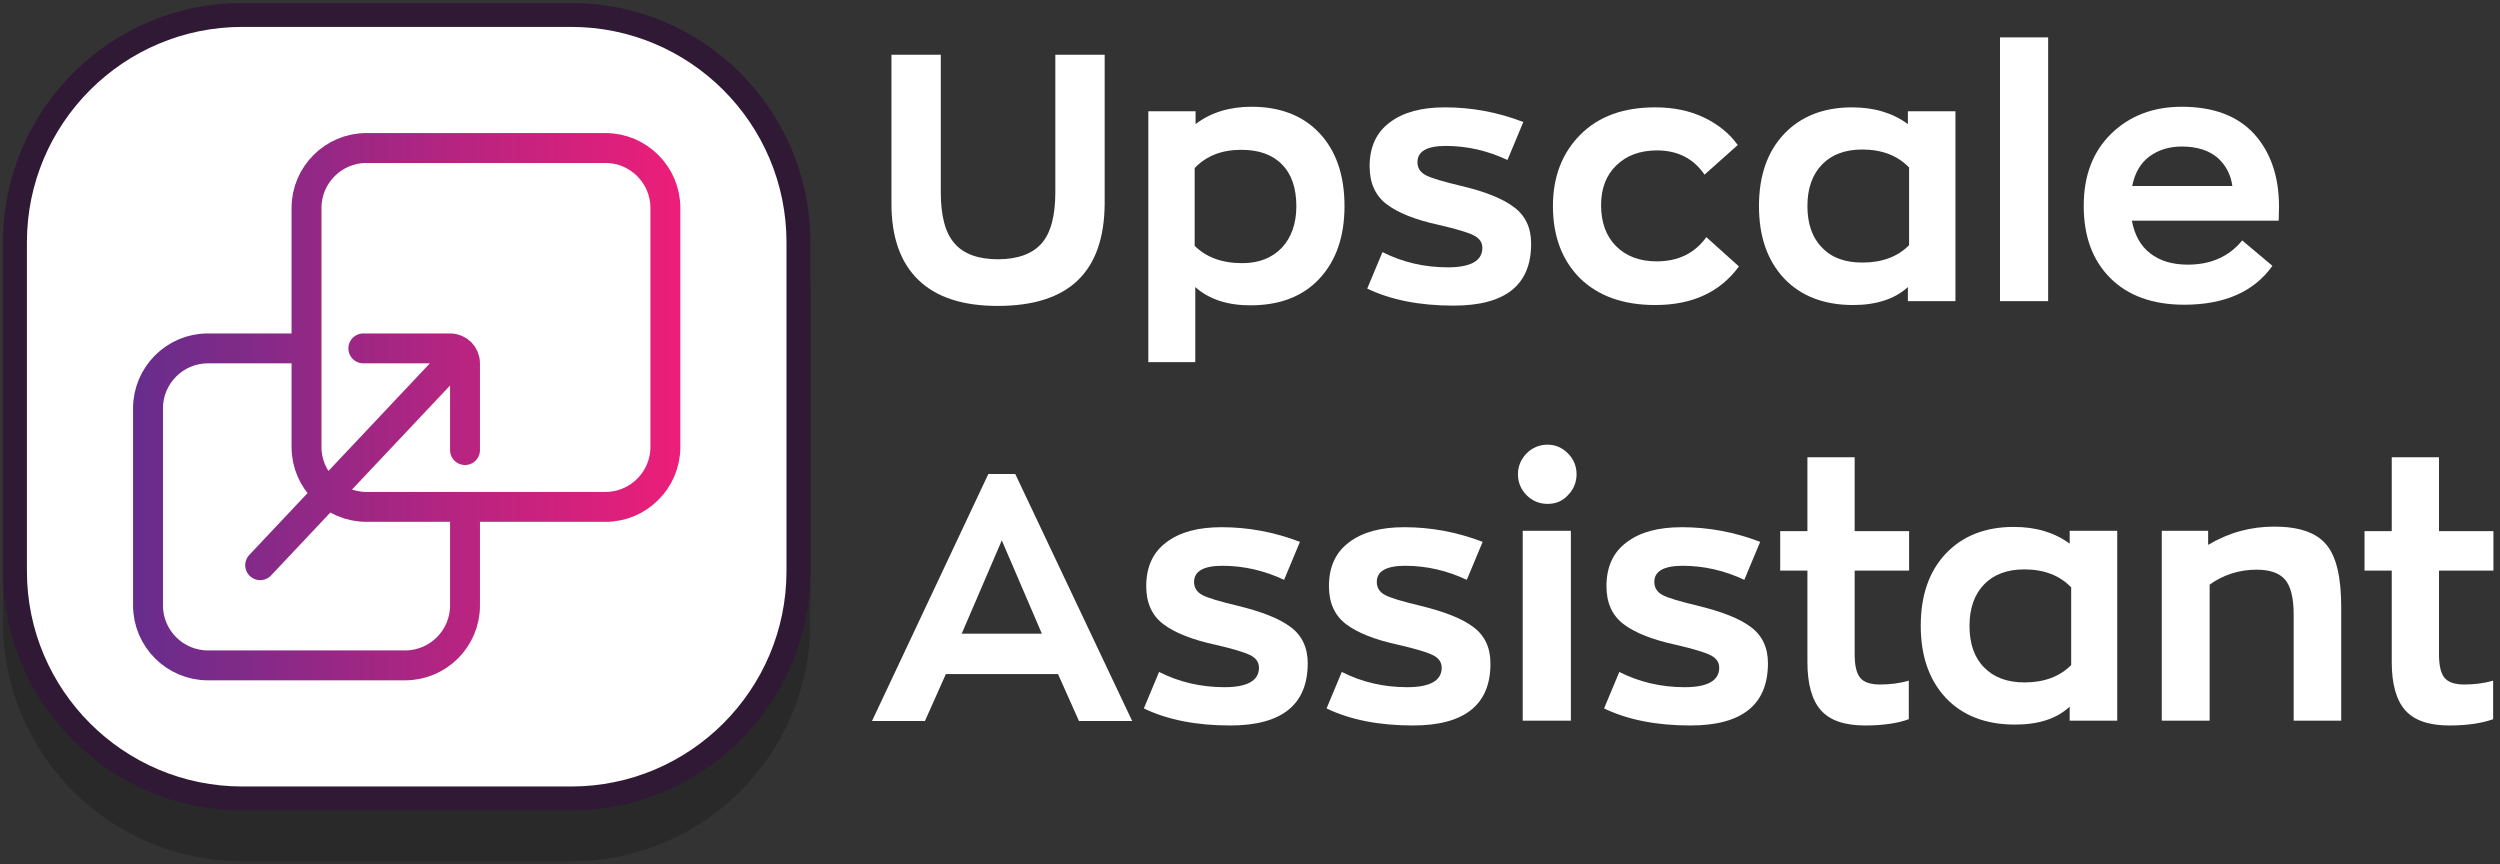
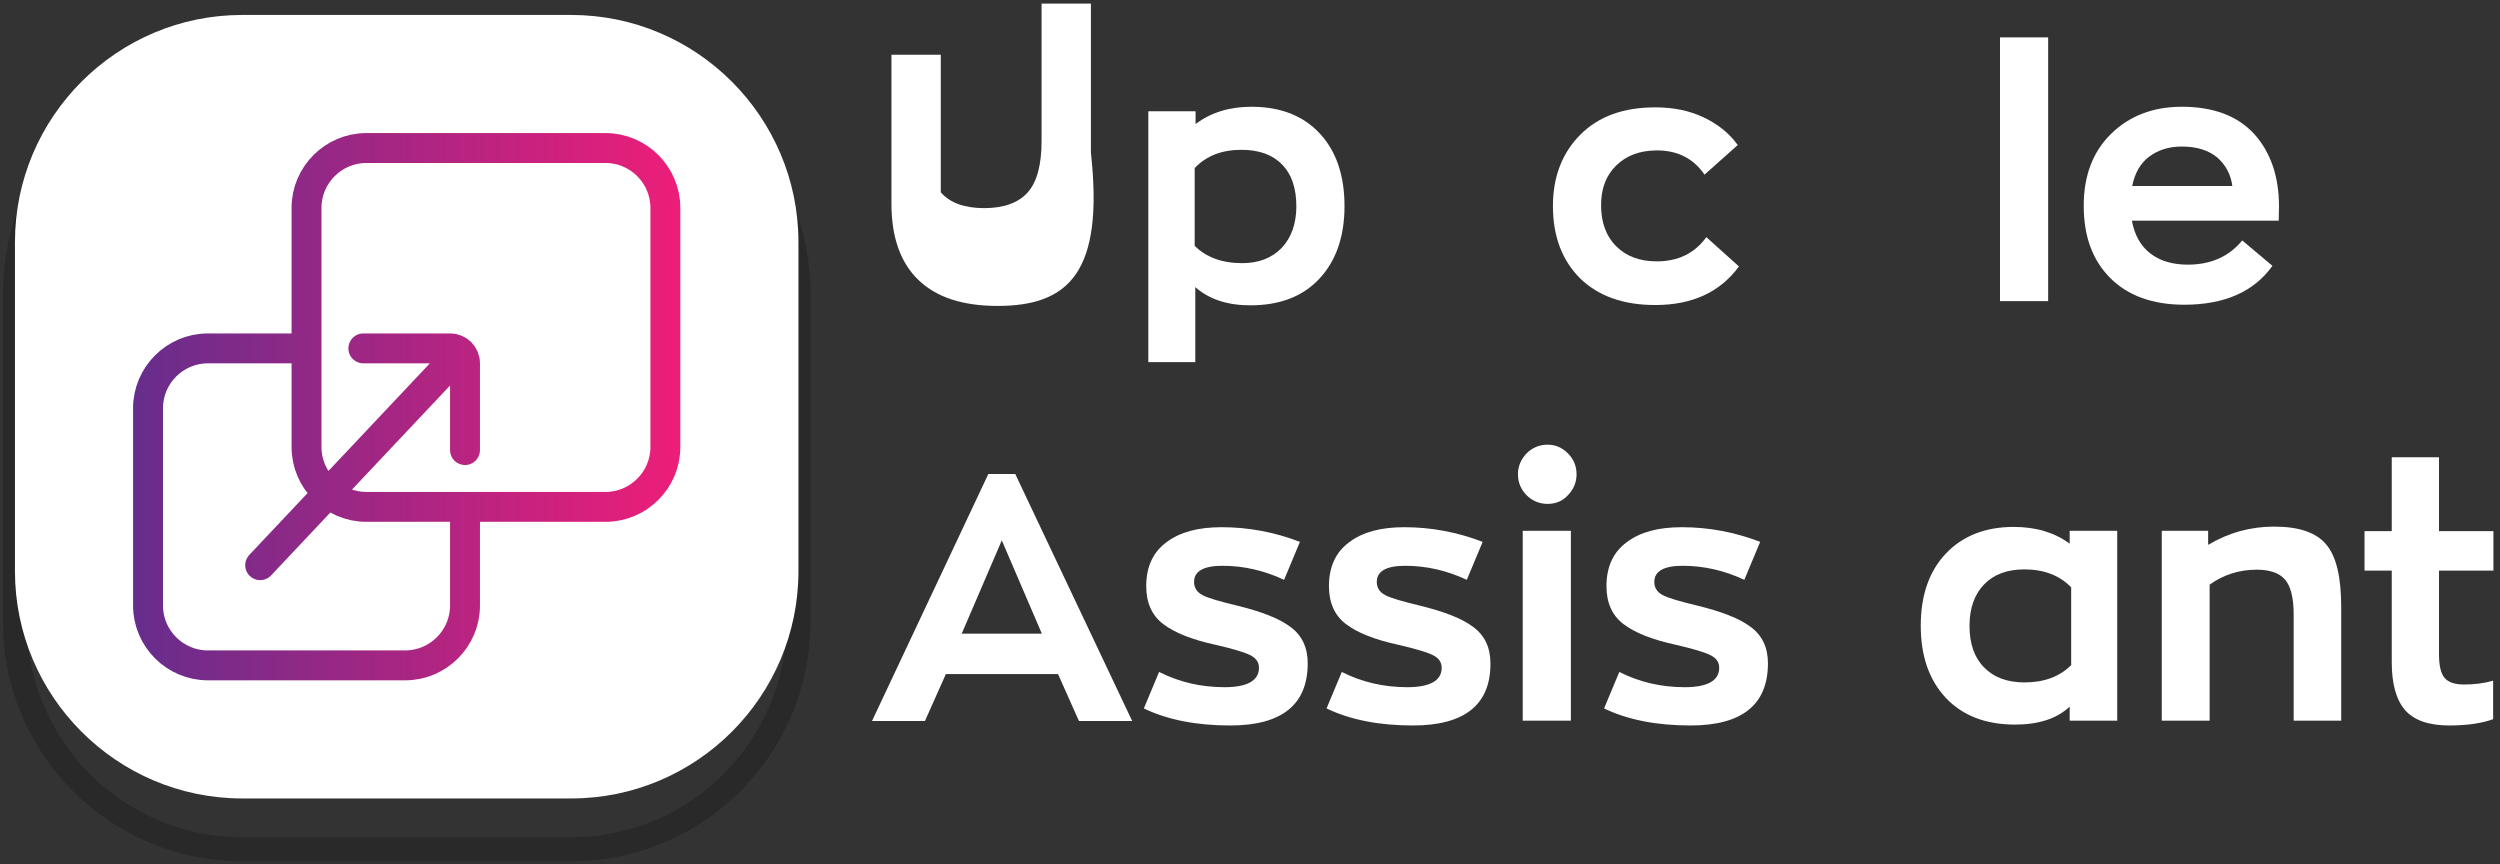
<svg xmlns="http://www.w3.org/2000/svg" version="1.1" id="Layer_1" x="0px" y="0px" viewBox="0 0 836 289" style="enable-background:new 0 0 836 289;" xml:space="preserve">
  <rect x="0" y="0" width="836" height="289" fill="#333333" stroke="none" />
  <style type="text/css">
	.st0{opacity:0.2;}
	.st1{fill:#FFFFFF;}
	.st2{fill:#301934;}
	.st3{display:none;fill:#301934;}
	.st4{display:none;fill:#9E005D;}
	.st5{fill:none;stroke:url(#SVGID_1_);stroke-width:10;stroke-linecap:round;stroke-miterlimit:10;}
</style>
  <g>
    <g>
      <g>
        <g class="st0">
-           <path d="M81,284c-41.9,0-76-34.1-76-76V98c0-41.9,34.1-76,76-76h110c41.9,0,76,34.1,76,76v110c0,41.9-34.1,76-76,76H81z" />
          <path d="M191,26c39.7,0,72,32.3,72,72v110c0,39.7-32.3,72-72,72H81c-39.7,0-72-32.3-72-72V98c0-39.7,32.3-72,72-72H191 M191,18      H81C36.8,18,1,53.8,1,98v110c0,44.2,35.8,80,80,80h110c44.2,0,80-35.8,80-80V98C271,53.8,235.2,18,191,18L191,18z" />
        </g>
        <g>
          <path class="st1" d="M81,267c-41.9,0-76-34.1-76-76V81C5,39.1,39.1,5,81,5h110c41.9,0,76,34.1,76,76v110c0,41.9-34.1,76-76,76      H81z" />
-           <path class="st2" d="M191,9c39.7,0,72,32.3,72,72v110c0,39.7-32.3,72-72,72H81c-39.7,0-72-32.3-72-72V81C9,41.3,41.3,9,81,9H191       M191,1H81C36.8,1,1,36.8,1,81v110c0,44.2,35.8,80,80,80h110c44.2,0,80-35.8,80-80V81C271,36.8,235.2,1,191,1L191,1z" />
        </g>
      </g>
      <rect x="43.5" y="43.5" class="st3" width="185" height="185" />
      <circle class="st4" cx="136" cy="136" r="92.5" />
    </g>
    <g>
-       <path class="st1" d="M333.6,102.3c-11.7,0-20.5-2.9-26.5-8.7c-6-5.8-9-14.3-9-25.5V18.3h16.5v46c0,7.9,1.5,13.6,4.6,17.1    c3,3.5,7.9,5.3,14.5,5.3c6.6,0,11.5-1.8,14.6-5.3c3.1-3.5,4.6-9.3,4.6-17.1v-46h16.5v49.9C369.2,91,357.4,102.3,333.6,102.3z" />
+       <path class="st1" d="M333.6,102.3c-11.7,0-20.5-2.9-26.5-8.7c-6-5.8-9-14.3-9-25.5V18.3h16.5v46c3,3.5,7.9,5.3,14.5,5.3c6.6,0,11.5-1.8,14.6-5.3c3.1-3.5,4.6-9.3,4.6-17.1v-46h16.5v49.9C369.2,91,357.4,102.3,333.6,102.3z" />
      <path class="st1" d="M384,37.2h15.8v4.3c5.1-3.9,11.4-5.8,18.7-5.8c9.7,0,17.3,3,22.8,8.9c5.5,5.9,8.3,14,8.3,24.3    c0,10.2-2.8,18.3-8.4,24.3c-5.6,6-13.3,8.9-23.1,8.9c-7.6,0-13.8-2-18.4-6.1v25.1H384V37.2z M415.4,88c5.5,0,9.9-1.7,13.2-5.1    c3.2-3.4,4.9-8.1,4.9-13.9c0-6.1-1.6-10.8-4.8-14c-3.2-3.3-7.7-4.9-13.6-4.9c-6.5,0-11.7,2-15.6,6.1v26    C403.3,86,408.6,88,415.4,88z" />
-       <path class="st1" d="M486.1,102.2c-11.4,0-21-1.9-28.9-5.7l5.1-12.2c6.7,3.4,14,5.1,21.9,5.1c7.6,0,11.5-2.2,11.5-6.5    c0-1.9-1-3.3-3.1-4.3c-2.1-1-5.9-2.1-11.5-3.4c-7.8-1.7-13.6-4-17.4-6.9c-3.8-2.9-5.7-7.1-5.7-12.7c0-6.5,2.3-11.4,6.8-14.7    c4.5-3.4,10.6-5,18.4-5c8.9,0,17.6,1.6,26.2,4.9l-5.3,12.7c-6.6-3.1-13.5-4.7-20.6-4.7c-6.3,0-9.5,1.8-9.5,5.4    c0,2,0.9,3.4,2.8,4.4c1.9,1,5.7,2.1,11.5,3.5c8.2,1.9,14.2,4.3,18,7.2c3.8,2.8,5.7,6.9,5.7,12.1    C512.1,95.3,503.4,102.2,486.1,102.2z" />
      <path class="st1" d="M553.5,102c-10.7,0-19-3-25.1-8.9c-6-6-9.1-14-9.1-24.2c0-9.8,3.1-17.8,9.2-23.9c6.1-6.1,14.4-9.1,25-9.1    c6.1,0,11.5,1.1,16.3,3.4c4.8,2.3,8.5,5.3,11.3,9.2l-11.1,9.9c-3.7-5.4-9-8.1-15.9-8.1c-5.7,0-10.2,1.7-13.6,5    c-3.4,3.3-5.1,7.7-5.1,13.3c0,5.8,1.7,10.4,5,13.7c3.4,3.4,7.9,5.1,13.6,5.1c7.2,0,12.7-2.7,16.6-8.1l10.9,9.8    C575.2,97.7,565.9,102,553.5,102z" />
-       <path class="st1" d="M619.7,102c-9.8,0-17.5-3-23.1-8.9c-5.6-6-8.4-14-8.4-24.2c0-10.1,2.8-18.2,8.4-24.1    c5.6-5.9,13.2-8.9,22.7-8.9c7.5,0,13.7,1.9,18.7,5.6v-4.3h15.9v63.5H638V96C633.6,100,627.4,102,619.7,102z M622.8,87.8    c6.5,0,11.7-1.9,15.6-5.8V56c-3.9-4-9.1-6-15.7-6c-5.7,0-10.2,1.7-13.4,5c-3.2,3.3-4.9,7.9-4.9,13.9c0,5.9,1.6,10.6,4.9,13.9    C612.5,86.2,617,87.8,622.8,87.8z" />
      <path class="st1" d="M668.8,12.5h16.1v88.2h-16.1V12.5z" />
      <path class="st1" d="M762.1,69.1l-0.1,4.7h-49.1c0.9,4.8,2.9,8.4,6.1,10.9c3.2,2.5,7.4,3.8,12.6,3.8c7.7,0,13.8-2.7,18.2-8.1    l10.1,8.5c-6.2,8.7-16.1,13-29.5,13c-10.5,0-18.8-3-24.7-8.9c-6-6-8.9-14-8.9-24.2c0-10,3-18,9.1-24c6.1-6,14-9.1,23.7-9.1    c10.5,0,18.6,3,24.2,9.1C759.3,50.9,762.1,59,762.1,69.1z M729.6,49c-4.2,0-7.8,1.1-10.8,3.3c-3,2.2-4.9,5.5-5.8,9.9h33.5    c-0.5-3.8-2.2-7-5-9.5C738.6,50.3,734.7,49,729.6,49z" />
      <path class="st1" d="M353.8,225.4h-37.5l-7,15.7h-17.7l38.9-82.6h9l39.1,82.6h-17.8L353.8,225.4z M321.6,211.9h26.8L335,180.7    L321.6,211.9z" />
      <path class="st1" d="M411.4,242.6c-11.4,0-21-1.9-28.9-5.7l5.1-12.2c6.7,3.4,14,5.1,21.9,5.1c7.6,0,11.5-2.2,11.5-6.5    c0-1.9-1-3.3-3.1-4.3c-2.1-1-5.9-2.1-11.5-3.4c-7.8-1.7-13.6-4-17.4-6.9c-3.8-2.9-5.7-7.1-5.7-12.7c0-6.5,2.3-11.4,6.8-14.7    c4.5-3.4,10.6-5,18.4-5c8.9,0,17.6,1.6,26.2,4.9l-5.3,12.7c-6.6-3.1-13.5-4.7-20.6-4.7c-6.3,0-9.5,1.8-9.5,5.4    c0,1.9,0.9,3.4,2.8,4.4c1.9,1,5.7,2.1,11.5,3.5c8.2,2,14.2,4.3,18,7.2c3.8,2.8,5.7,6.9,5.7,12.1    C437.3,235.6,428.7,242.6,411.4,242.6z" />
      <path class="st1" d="M472.5,242.6c-11.4,0-21-1.9-28.9-5.7l5.1-12.2c6.7,3.4,14,5.1,21.9,5.1c7.6,0,11.5-2.2,11.5-6.5    c0-1.9-1-3.3-3.1-4.3c-2.1-1-5.9-2.1-11.5-3.4c-7.8-1.7-13.6-4-17.4-6.9c-3.8-2.9-5.7-7.1-5.7-12.7c0-6.5,2.3-11.4,6.8-14.7    c4.5-3.4,10.6-5,18.4-5c8.9,0,17.6,1.6,26.2,4.9l-5.3,12.7c-6.6-3.1-13.5-4.7-20.6-4.7c-6.3,0-9.5,1.8-9.5,5.4    c0,1.9,0.9,3.4,2.8,4.4c1.9,1,5.7,2.1,11.5,3.5c8.2,2,14.2,4.3,18,7.2c3.8,2.8,5.7,6.9,5.7,12.1    C498.5,235.6,489.8,242.6,472.5,242.6z" />
      <path class="st1" d="M517.5,168.5c-2.7,0-5.1-1-7-2.9c-1.9-1.9-2.9-4.3-2.9-7c0-2.7,1-5,2.9-7c1.9-1.9,4.3-2.9,7-2.9    c2.7,0,4.9,1,6.8,2.9c1.9,1.9,2.9,4.2,2.9,7c0,2.7-1,5.1-2.9,7C522.5,167.6,520.2,168.5,517.5,168.5z M509.2,177.5h16.1v63.5    h-16.1V177.5z" />
      <path class="st1" d="M565.3,242.6c-11.4,0-21-1.9-28.9-5.7l5.1-12.2c6.7,3.4,14,5.1,21.9,5.1c7.6,0,11.5-2.2,11.5-6.5    c0-1.9-1-3.3-3.1-4.3c-2.1-1-5.9-2.1-11.5-3.4c-7.8-1.7-13.6-4-17.4-6.9c-3.8-2.9-5.7-7.1-5.7-12.7c0-6.5,2.3-11.4,6.8-14.7    c4.5-3.4,10.6-5,18.4-5c8.9,0,17.6,1.6,26.2,4.9l-5.3,12.7c-6.6-3.1-13.5-4.7-20.6-4.7c-6.3,0-9.5,1.8-9.5,5.4    c0,1.9,0.9,3.4,2.8,4.4c1.9,1,5.7,2.1,11.5,3.5c8.2,2,14.2,4.3,18,7.2c3.8,2.8,5.7,6.9,5.7,12.1    C591.2,235.6,582.6,242.6,565.3,242.6z" />
-       <path class="st1" d="M623.7,242.6c-6.9,0-11.8-1.7-14.8-5.1c-3-3.4-4.5-8.8-4.5-16.1v-30.6h-9.1v-13.2h9.1v-24.7h15.8v24.7h18.2    v13.2h-18.2v28c0,3.7,0.6,6.3,1.8,7.8c1.2,1.5,3.4,2.3,6.6,2.3c3.4,0,6.7-0.4,9.7-1.3v12.9C634.8,241.8,629.9,242.6,623.7,242.6z" />
      <path class="st1" d="M673.8,242.3c-9.8,0-17.5-3-23.1-8.9c-5.6-6-8.4-14-8.4-24.2c0-10.1,2.8-18.2,8.4-24.1    c5.6-5.9,13.2-8.9,22.7-8.9c7.5,0,13.7,1.9,18.7,5.6v-4.3h15.9v63.5h-15.9v-4.7C687.7,240.4,681.6,242.3,673.8,242.3z M677,228.2    c6.5,0,11.7-1.9,15.6-5.8v-26c-3.9-4-9.1-6-15.7-6c-5.7,0-10.2,1.7-13.4,5c-3.2,3.3-4.9,7.9-4.9,13.9c0,5.9,1.6,10.6,4.9,13.9    C666.7,226.5,671.2,228.2,677,228.2z" />
      <path class="st1" d="M723,177.5h15.4v4.7c6.9-4.1,14.2-6.1,22.1-6.1c8.3,0,14.1,2,17.4,6c3.4,4,5,11,5,20.9v38h-15.9v-35.6    c0-5.5-1-9.4-2.9-11.6c-1.9-2.2-5.1-3.3-9.5-3.3c-5.8,0-11.1,1.7-15.7,5v45.5h-16V177.5z" />
      <path class="st1" d="M819.1,242.6c-6.9,0-11.8-1.7-14.8-5.1s-4.5-8.8-4.5-16.1v-30.6h-9.1v-13.2h9.1v-24.7h15.8v24.7h18.2v13.2    h-18.2v28c0,3.7,0.6,6.3,1.8,7.8s3.4,2.3,6.6,2.3c3.4,0,6.7-0.4,9.7-1.3v12.9C830.1,241.8,825.2,242.6,819.1,242.6z" />
    </g>
    <linearGradient id="SVGID_1_" gradientUnits="userSpaceOnUse" x1="44.5" y1="136" x2="227.5" y2="136">
      <stop offset="0" style="stop-color:#662D8C" />
      <stop offset="1" style="stop-color:#ED1E79" />
    </linearGradient>
    <path class="st5" d="M121.5,116.5h29c2.8,0,5,2.2,5,5v29 M152.5,119.5L87,189 M222.5,149.5v-80c0-11-9-20-20-20h-80   c-11,0-20,9-20,20v80c0,11,9,20,20,20h80C213.5,169.5,222.5,160.5,222.5,149.5z M102.5,116.5h-33c-11,0-20,9-20,20v66   c0,11,9,20,20,20h66c11,0,20-9,20-20v-33" />
  </g>
</svg>